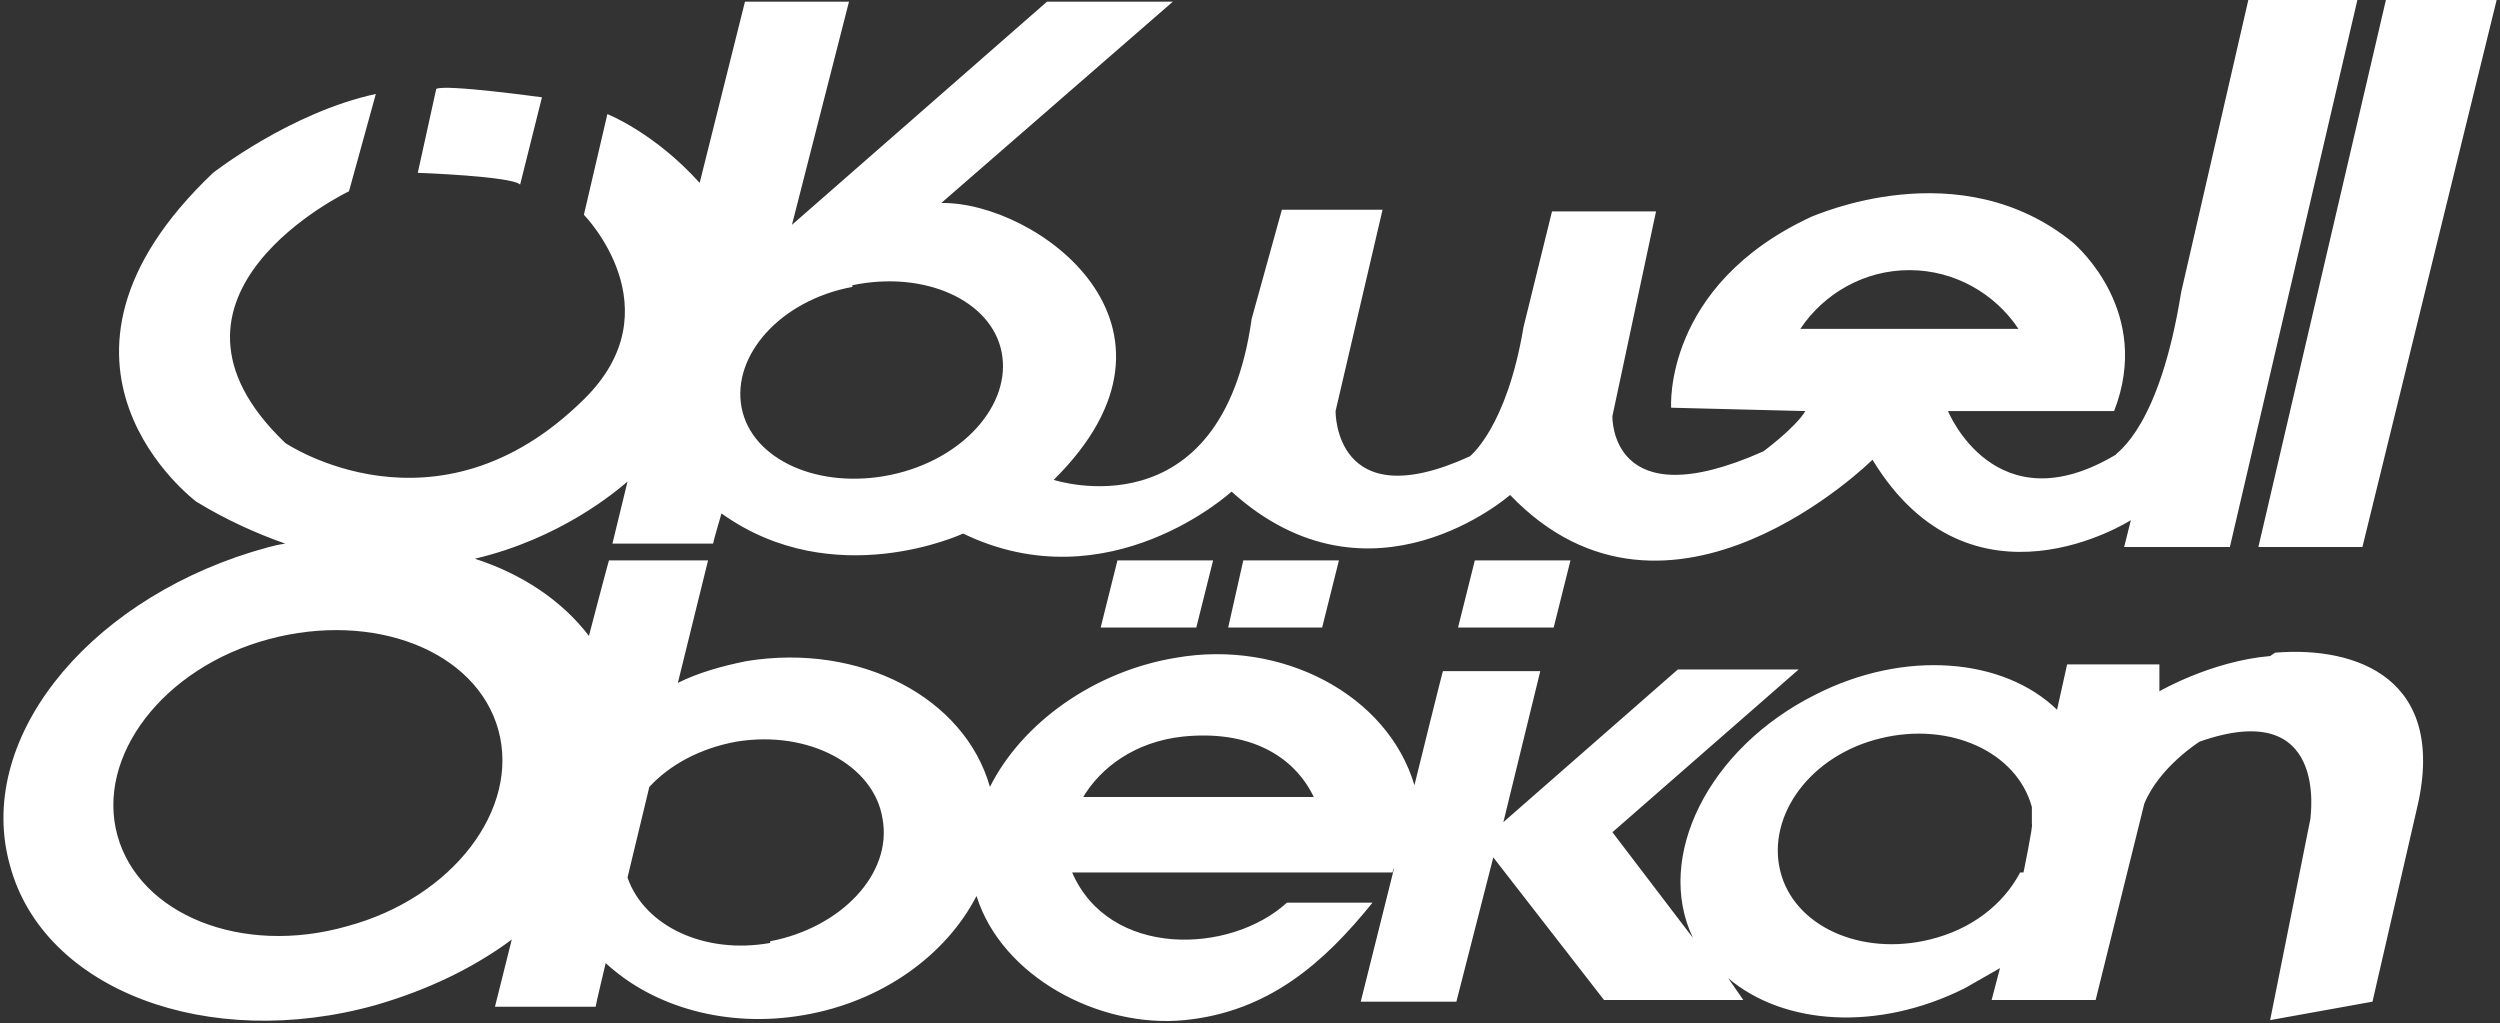
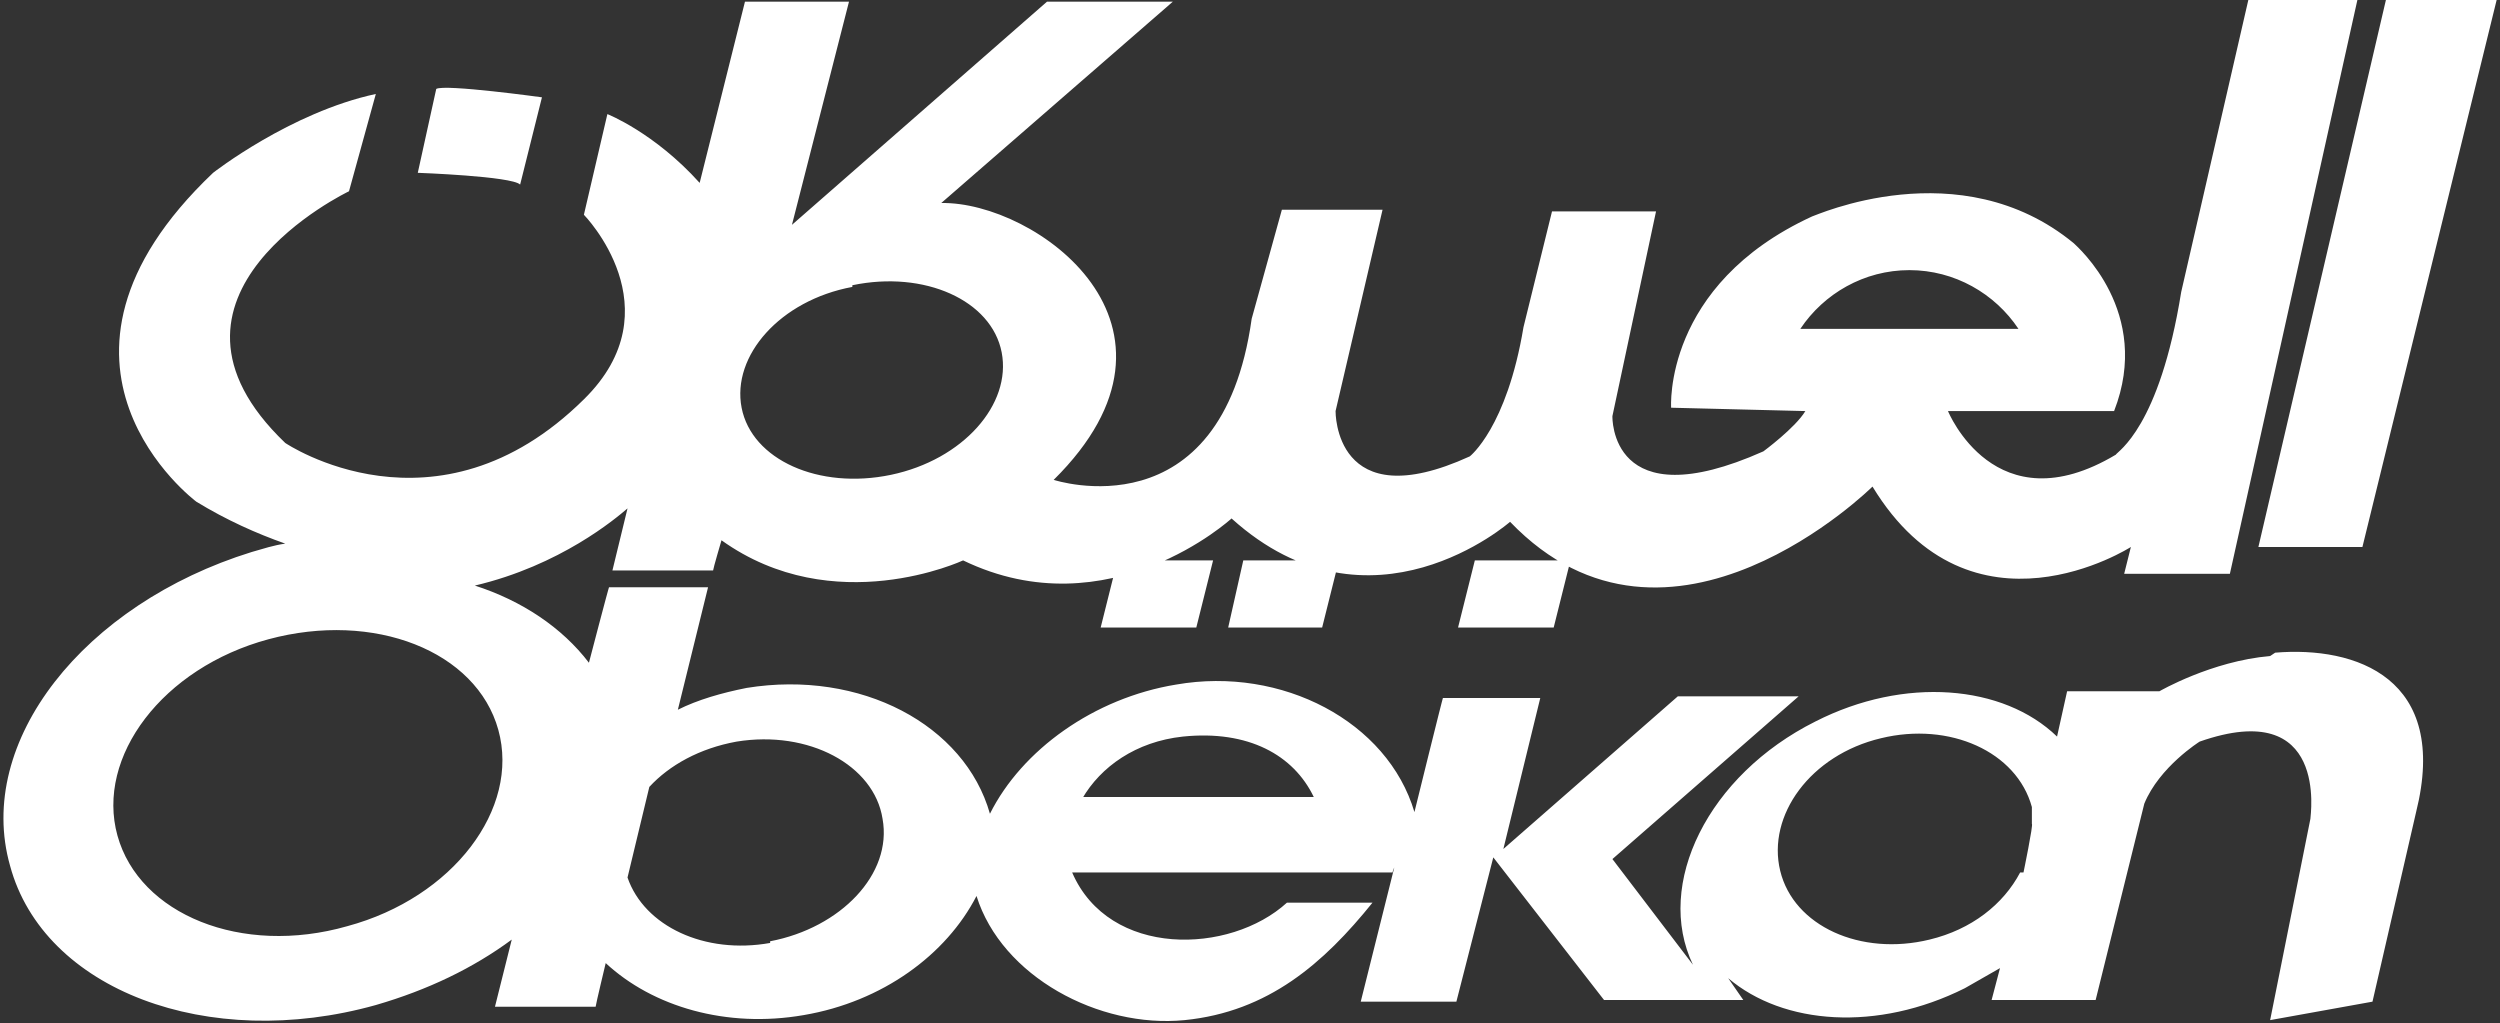
<svg xmlns="http://www.w3.org/2000/svg" id="Layer_1" version="1.1" viewBox="0 0 149 61">
  <rect x="0" y="0" width="149" height="61" fill="#333333" stroke="none" />
  <defs>
    <style>
      .st0 {
        fill: #fff;
      }
    </style>
  </defs>
-   <path class="st0" d="M140.8,32.6L148.8,0h-6.6l-7.6,32.6h6.2ZM71.3,37.4l1-4h-5.7s-1,4-1,4h5.7ZM32.3,5.8s-5.8-.8-6.3-.5l-1.1,5s5.6.2,6.1.7l1.3-5.2ZM78.8,37.4l1-4h-5.7s-.9,4-.9,4h5.7ZM86.9,37.4h5.7s1-4,1-4h-5.7s-1,4-1,4ZM135.3,39.1c-3.5.3-6.6,2.1-6.6,2.1v-1.6h-5.5l-.6,2.7c-3.2-3.1-9.1-3.6-14.4-.9-6.4,3.2-9.6,9.7-7.3,14.5l-4.8-6.3,11.1-9.7h-7.2l-10.4,9.1,2.2-9h-5.8c0-.1-1.7,6.8-1.7,6.8-1.6-5.4-7.9-8.7-14.2-7.6-4.9.8-9.2,3.9-11.1,7.7-1.5-5.3-7.7-8.6-14.5-7.5-1.5.3-2.9.7-4.1,1.3l1.8-7.3h-5.9c0-.1-1.2,4.5-1.2,4.5-1.6-2.1-4-3.7-6.8-4.6,5.1-1.2,8.4-4,9.1-4.6l-.9,3.7h6c0-.1.5-1.8.5-1.8,6.7,4.8,14.4,1.2,14.4,1.2,8.7,4.2,16-2.5,16-2.5,8.3,7.5,16.6.2,16.6.2,9.5,9.9,21.6-2.1,21.6-2.1,5.9,9.7,15.4,3.6,15.4,3.6l-.4,1.6h6.3L140.5,0h-6.5l-4,17.4c-1.3,8.1-3.8,9.5-3.9,9.7-7.2,4.3-10-2.6-10-2.6h9.9c2.3-5.9-2.2-9.8-2.4-10-6.8-5.6-15.5-1.6-15.6-1.6-8.9,4.1-8.4,11.4-8.4,11.4l8,.2c-.6,1-2.5,2.4-2.5,2.4-9.2,4.1-9-2.1-9-2.1l2.6-12.2h-6.2l-1.7,6.9c-1,6-3.2,7.7-3.2,7.7-8.1,3.7-8-2.7-8-2.7l2.8-12h-6c0,0-1.8,6.5-1.8,6.5-1.8,12.9-11.8,9.6-11.8,9.6,9.3-9.2-1.1-16.6-6.7-16.5L69.9.1h-7.5c0,0-15.2,13.3-15.2,13.3L50.6.1h-6.2c0,0-2.7,10.8-2.7,10.8-2.7-3-5.5-4.1-5.5-4.1l-1.4,6s5.5,5.6,0,11c-8.8,8.7-17.8,2.6-17.8,2.6-9.2-8.8,3.8-15,3.8-15l1.6-5.8c-5.1,1.1-9.7,4.7-9.7,4.7-12,11.4-1,19.6-1,19.6,1.8,1.1,3.6,1.9,5.3,2.5-.7.1-1.3.3-2,.5C5,36-1.5,44.2.6,51.6c2,7.4,11.8,11.1,21.8,8.3,3.1-.9,5.8-2.2,8.1-3.9l-1,4h6c0-.1.6-2.6.6-2.6,2.8,2.6,7.2,3.9,11.8,3.1,4.7-.8,8.5-3.6,10.3-7.1,1.5,4.8,7.3,7.9,12.4,7.4,5-.5,8.3-3.4,11.2-7h-5.1c-3.4,3.1-10.6,3.3-12.8-1.8h19.1c0-.1.1-.3.1-.3l-2,8h5.7c0,0,2.2-8.6,2.2-8.6l6.6,8.5h8.3l-.9-1.3c3.3,2.8,8.9,3.2,14.1.6.7-.4,1.4-.8,2.1-1.2l-.5,1.9h6.2c0,0,2.9-11.7,2.9-11.7.9-2.2,3.3-3.7,3.3-3.7,7.7-2.7,6.6,4.4,6.6,4.6l-2.4,12,6.1-1.1,2.6-11.3c2-8-3.6-9.9-8.4-9.5M107.3,19.6c1.4-2.1,3.8-3.5,6.5-3.5s5.1,1.4,6.5,3.5h-13ZM50.8,17c4.3-.9,8.3.9,8.9,4,.6,3.1-2.3,6.4-6.6,7.3-4.3.9-8.3-.9-8.9-4-.6-3.1,2.3-6.4,6.6-7.2M20.7,55.2c-6.3,1.8-12.4-.7-13.7-5.4-1.3-4.7,2.7-10,9-11.7,6.3-1.7,12.4.7,13.7,5.4,1.3,4.7-2.7,10-9,11.7M45.9,56.2c-3.9.7-7.5-1-8.5-3.9l1.3-5.4c1.2-1.3,3-2.3,5.2-2.7,4.3-.7,8.2,1.4,8.7,4.6.6,3.3-2.5,6.5-6.7,7.3M64.5,47.6c1.1-1.9,3.2-3.4,6-3.7,3.9-.4,6.6,1.1,7.8,3.6h-13.8ZM120.4,52c-1,1.9-2.9,3.4-5.4,4-4.1,1-8.1-.8-8.9-4.1-.8-3.3,1.8-6.9,6-7.9,4.1-1,8.1.8,9,4.1v1c.1,0-.5,2.9-.5,2.9Z" />
+   <path class="st0" d="M140.8,32.6L148.8,0h-6.6l-7.6,32.6h6.2ZM71.3,37.4l1-4h-5.7s-1,4-1,4h5.7ZM32.3,5.8s-5.8-.8-6.3-.5l-1.1,5s5.6.2,6.1.7l1.3-5.2ZM78.8,37.4l1-4h-5.7s-.9,4-.9,4h5.7ZM86.9,37.4h5.7s1-4,1-4h-5.7s-1,4-1,4ZM135.3,39.1c-3.5.3-6.6,2.1-6.6,2.1h-5.5l-.6,2.7c-3.2-3.1-9.1-3.6-14.4-.9-6.4,3.2-9.6,9.7-7.3,14.5l-4.8-6.3,11.1-9.7h-7.2l-10.4,9.1,2.2-9h-5.8c0-.1-1.7,6.8-1.7,6.8-1.6-5.4-7.9-8.7-14.2-7.6-4.9.8-9.2,3.9-11.1,7.7-1.5-5.3-7.7-8.6-14.5-7.5-1.5.3-2.9.7-4.1,1.3l1.8-7.3h-5.9c0-.1-1.2,4.5-1.2,4.5-1.6-2.1-4-3.7-6.8-4.6,5.1-1.2,8.4-4,9.1-4.6l-.9,3.7h6c0-.1.5-1.8.5-1.8,6.7,4.8,14.4,1.2,14.4,1.2,8.7,4.2,16-2.5,16-2.5,8.3,7.5,16.6.2,16.6.2,9.5,9.9,21.6-2.1,21.6-2.1,5.9,9.7,15.4,3.6,15.4,3.6l-.4,1.6h6.3L140.5,0h-6.5l-4,17.4c-1.3,8.1-3.8,9.5-3.9,9.7-7.2,4.3-10-2.6-10-2.6h9.9c2.3-5.9-2.2-9.8-2.4-10-6.8-5.6-15.5-1.6-15.6-1.6-8.9,4.1-8.4,11.4-8.4,11.4l8,.2c-.6,1-2.5,2.4-2.5,2.4-9.2,4.1-9-2.1-9-2.1l2.6-12.2h-6.2l-1.7,6.9c-1,6-3.2,7.7-3.2,7.7-8.1,3.7-8-2.7-8-2.7l2.8-12h-6c0,0-1.8,6.5-1.8,6.5-1.8,12.9-11.8,9.6-11.8,9.6,9.3-9.2-1.1-16.6-6.7-16.5L69.9.1h-7.5c0,0-15.2,13.3-15.2,13.3L50.6.1h-6.2c0,0-2.7,10.8-2.7,10.8-2.7-3-5.5-4.1-5.5-4.1l-1.4,6s5.5,5.6,0,11c-8.8,8.7-17.8,2.6-17.8,2.6-9.2-8.8,3.8-15,3.8-15l1.6-5.8c-5.1,1.1-9.7,4.7-9.7,4.7-12,11.4-1,19.6-1,19.6,1.8,1.1,3.6,1.9,5.3,2.5-.7.1-1.3.3-2,.5C5,36-1.5,44.2.6,51.6c2,7.4,11.8,11.1,21.8,8.3,3.1-.9,5.8-2.2,8.1-3.9l-1,4h6c0-.1.6-2.6.6-2.6,2.8,2.6,7.2,3.9,11.8,3.1,4.7-.8,8.5-3.6,10.3-7.1,1.5,4.8,7.3,7.9,12.4,7.4,5-.5,8.3-3.4,11.2-7h-5.1c-3.4,3.1-10.6,3.3-12.8-1.8h19.1c0-.1.1-.3.1-.3l-2,8h5.7c0,0,2.2-8.6,2.2-8.6l6.6,8.5h8.3l-.9-1.3c3.3,2.8,8.9,3.2,14.1.6.7-.4,1.4-.8,2.1-1.2l-.5,1.9h6.2c0,0,2.9-11.7,2.9-11.7.9-2.2,3.3-3.7,3.3-3.7,7.7-2.7,6.6,4.4,6.6,4.6l-2.4,12,6.1-1.1,2.6-11.3c2-8-3.6-9.9-8.4-9.5M107.3,19.6c1.4-2.1,3.8-3.5,6.5-3.5s5.1,1.4,6.5,3.5h-13ZM50.8,17c4.3-.9,8.3.9,8.9,4,.6,3.1-2.3,6.4-6.6,7.3-4.3.9-8.3-.9-8.9-4-.6-3.1,2.3-6.4,6.6-7.2M20.7,55.2c-6.3,1.8-12.4-.7-13.7-5.4-1.3-4.7,2.7-10,9-11.7,6.3-1.7,12.4.7,13.7,5.4,1.3,4.7-2.7,10-9,11.7M45.9,56.2c-3.9.7-7.5-1-8.5-3.9l1.3-5.4c1.2-1.3,3-2.3,5.2-2.7,4.3-.7,8.2,1.4,8.7,4.6.6,3.3-2.5,6.5-6.7,7.3M64.5,47.6c1.1-1.9,3.2-3.4,6-3.7,3.9-.4,6.6,1.1,7.8,3.6h-13.8ZM120.4,52c-1,1.9-2.9,3.4-5.4,4-4.1,1-8.1-.8-8.9-4.1-.8-3.3,1.8-6.9,6-7.9,4.1-1,8.1.8,9,4.1v1c.1,0-.5,2.9-.5,2.9Z" />
</svg>